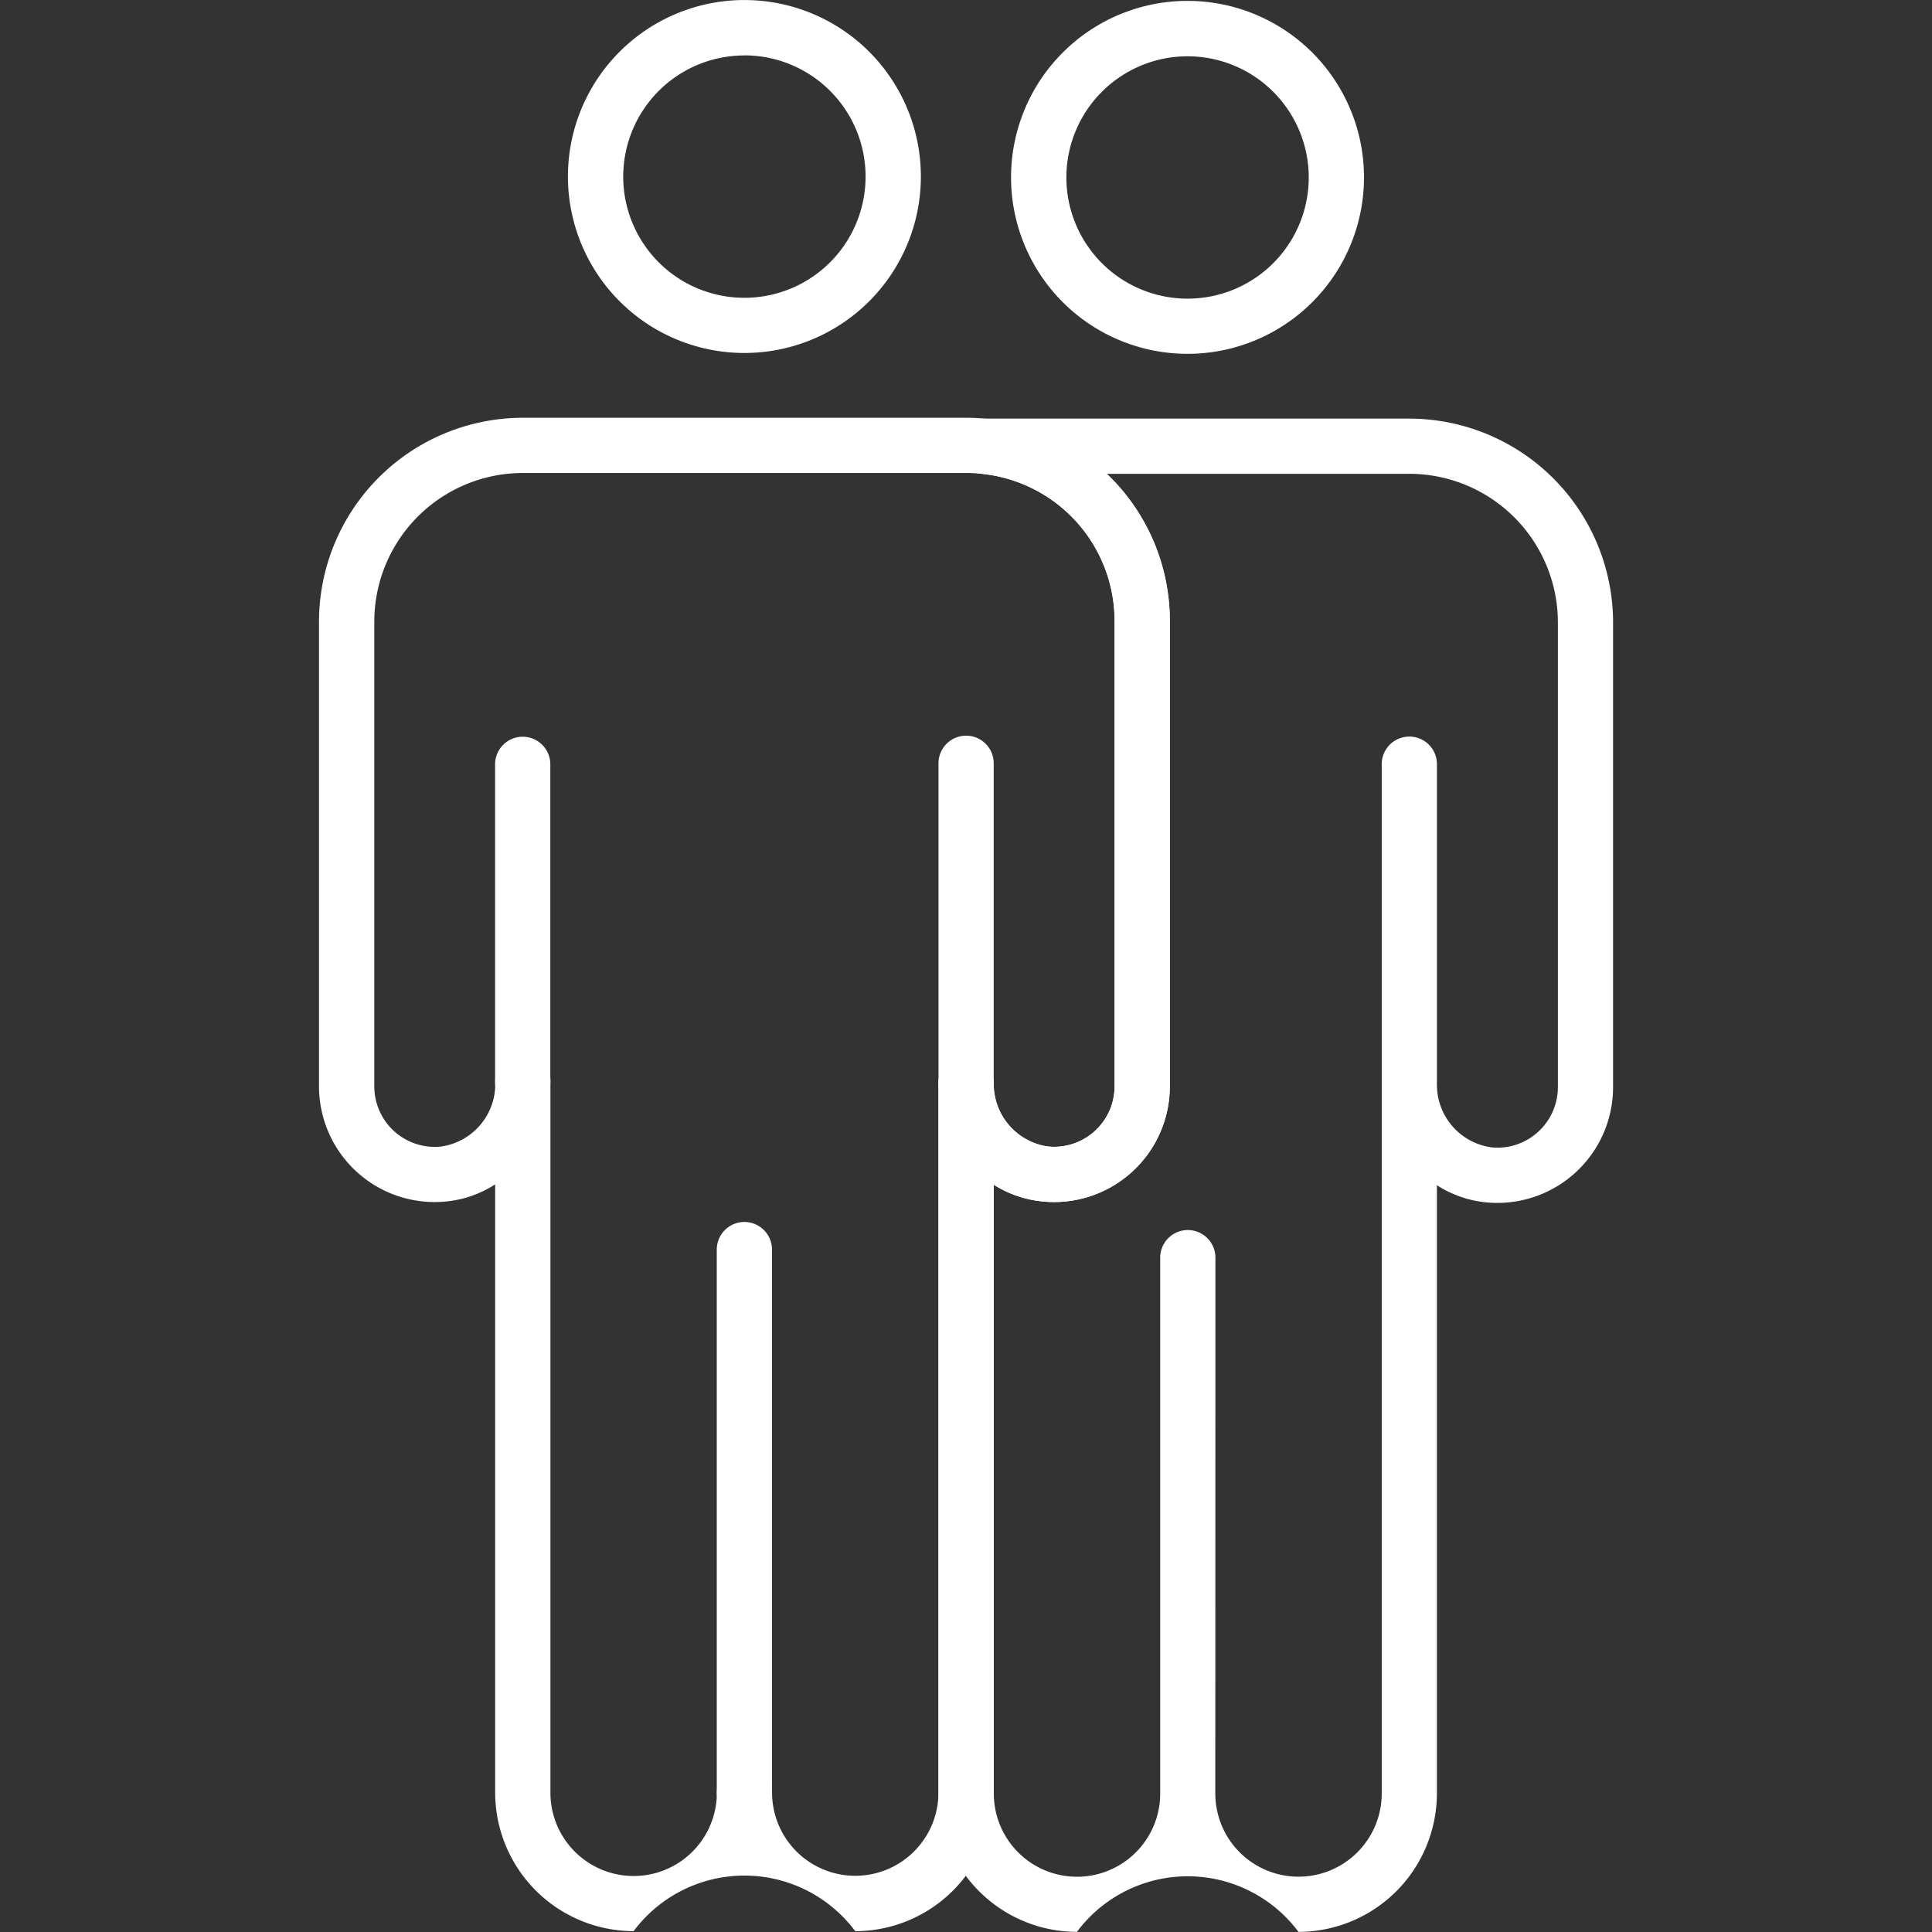
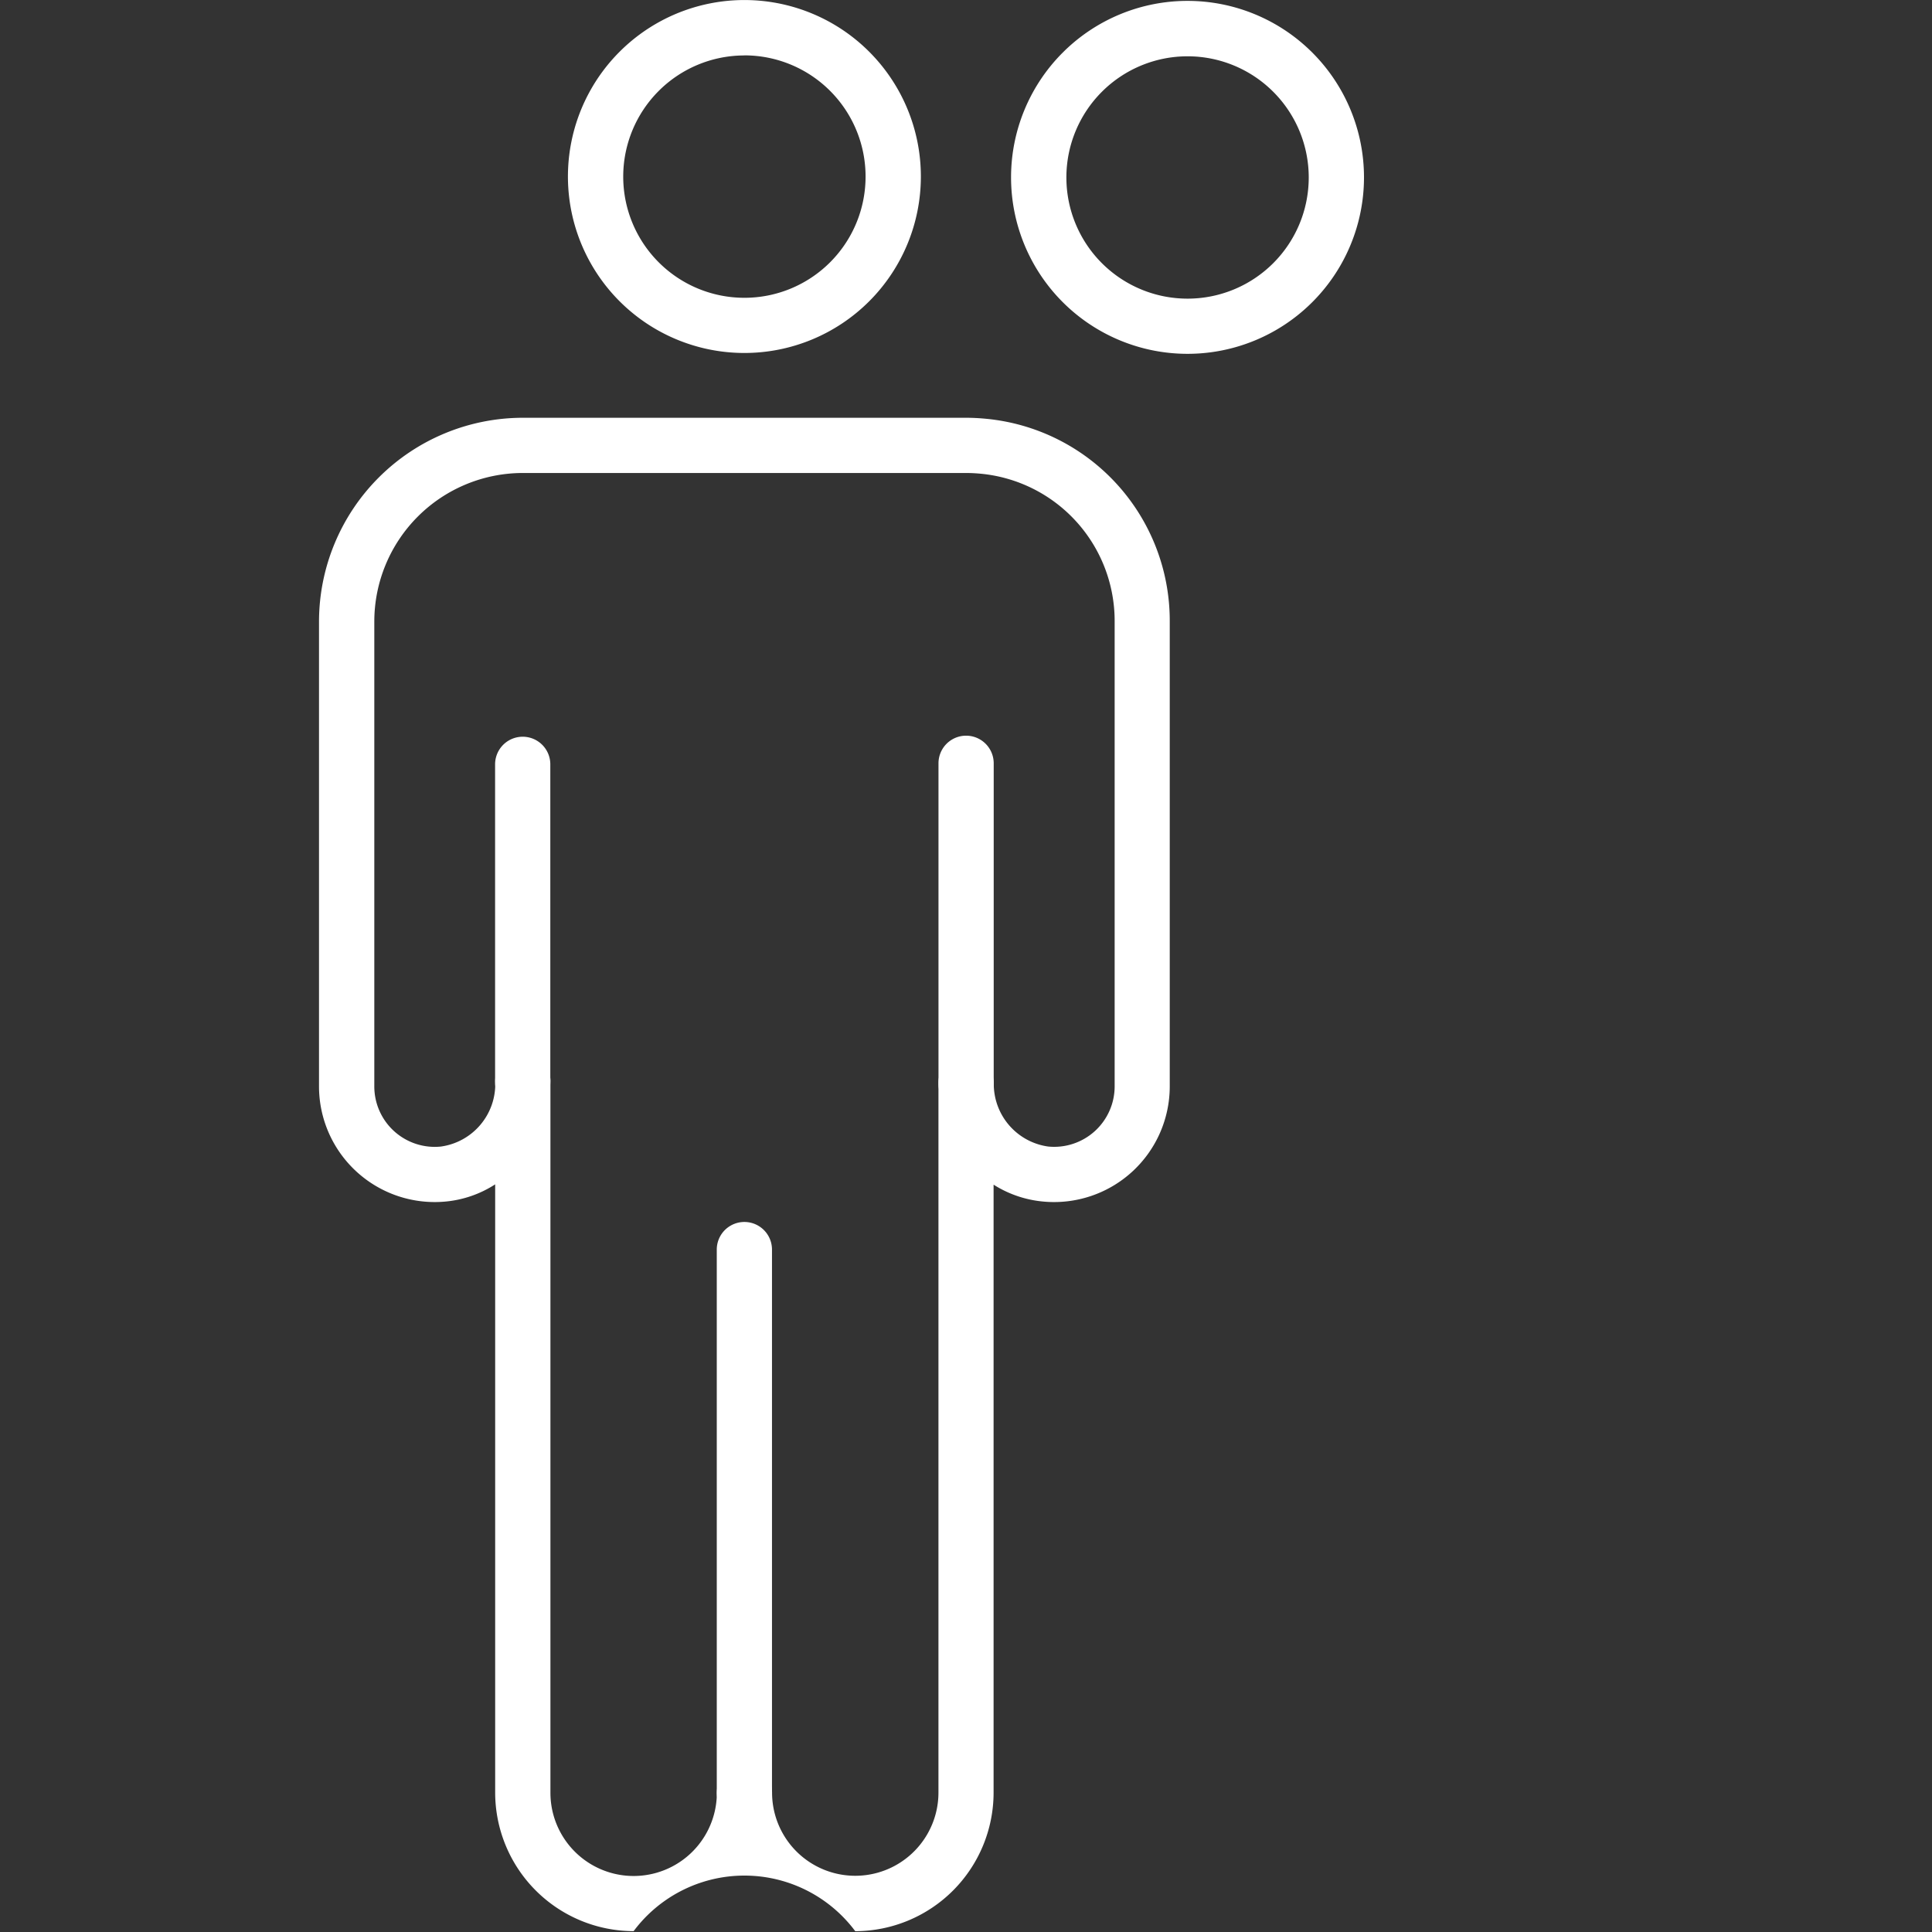
<svg xmlns="http://www.w3.org/2000/svg" width="50" height="50" viewBox="0 0 50 50">
  <rect x="0" y="0" width="50" height="50" fill="#333333" stroke="none" />
  <defs>
    <clipPath id="clip-path">
      <rect id="Rectangle_21405" data-name="Rectangle 21405" width="50" height="50" transform="translate(489 1115)" fill="#fff" stroke="#707070" stroke-width="1" />
    </clipPath>
  </defs>
  <g id="Mask_Group_405" data-name="Mask Group 405" transform="translate(-489 -1115)" clip-path="url(#clip-path)">
    <g id="Group_24619" data-name="Group 24619" transform="translate(-2534.067 730.897)">
      <g id="Group_24612" data-name="Group 24612">
        <g id="Group_24610" data-name="Group 24610">
-           <path id="Path_39318" data-name="Path 39318" d="M3056.672,434.1a3.577,3.577,0,0,0-5.735,0,3.589,3.589,0,0,1-3.582-3.582V412.157a.715.715,0,0,1,.709-.714h.006a.713.713,0,0,1,.713.7,1.635,1.635,0,0,0,1.407,1.631,1.565,1.565,0,0,0,1.721-1.558V400.188a3.827,3.827,0,0,0-3.472-3.826.714.714,0,0,1,.069-1.425h11.032a5.279,5.279,0,0,1,5.273,5.273v12.03a2.995,2.995,0,0,1-3.286,2.98,2.853,2.853,0,0,1-1.273-.444v15.745A3.589,3.589,0,0,1,3056.672,434.1Zm-2.153-3.582a2.153,2.153,0,1,0,4.307,0V412.2c0-.02,0-.04,0-.06v-8.26a.714.714,0,0,1,1.429,0v8.208a.5.5,0,0,0,0,.057,1.633,1.633,0,0,0,1.409,1.651,1.551,1.551,0,0,0,1.208-.4,1.567,1.567,0,0,0,.513-1.159V400.21a3.849,3.849,0,0,0-3.844-3.845h-7.829a5.26,5.26,0,0,1,1.631,3.822v12.03a2.995,2.995,0,0,1-3.286,2.98,2.886,2.886,0,0,1-1.27-.434V430.52a2.153,2.153,0,1,0,4.306,0V416.651a.714.714,0,0,1,1.429,0Z" fill="#fff" />
-         </g>
+           </g>
        <g id="Group_24611" data-name="Group 24611">
          <path id="Path_39319" data-name="Path 39319" d="M3053.8,393.26a4.567,4.567,0,1,1,4.567-4.567A4.567,4.567,0,0,1,3053.8,393.26Zm0-7.7a3.136,3.136,0,1,0,3.137,3.137,3.136,3.136,0,0,0-3.137-3.137Z" fill="#fff" />
        </g>
      </g>
      <g id="Group_24618" data-name="Group 24618">
        <g id="Group_24613" data-name="Group 24613">
          <path id="Path_39320" data-name="Path 39320" d="M3042.332,393.238a4.567,4.567,0,1,1,4.567-4.565A4.567,4.567,0,0,1,3042.332,393.238Zm0-7.7a3.136,3.136,0,1,0,3.136,3.137A3.136,3.136,0,0,0,3042.332,385.536Z" fill="#fff" />
        </g>
        <g id="Group_24614" data-name="Group 24614">
          <path id="Path_39321" data-name="Path 39321" d="M3045.2,434.081a3.578,3.578,0,0,0-5.735,0,3.589,3.589,0,0,1-3.583-3.582V414.754a2.847,2.847,0,0,1-1.274.444,2.994,2.994,0,0,1-3.285-2.98v-12.03a5.279,5.279,0,0,1,5.273-5.273h11.47c.173,0,.343.009.51.025h0a5.25,5.25,0,0,1,4.764,5.248v12.03a2.994,2.994,0,0,1-3.286,2.98,2.879,2.879,0,0,1-1.273-.436V430.5a3.588,3.588,0,0,1-3.582,3.582Zm-2.867-4.3a.715.715,0,0,1,.715.714,2.153,2.153,0,1,0,4.306,0V412.128a.714.714,0,0,1,1.415-.14.7.7,0,0,1,.017.153,1.634,1.634,0,0,0,1.406,1.634,1.565,1.565,0,0,0,1.722-1.558V400.188a3.827,3.827,0,0,0-3.473-3.826h0c-.122-.011-.246-.018-.373-.018h-11.47a3.847,3.847,0,0,0-3.844,3.844v12.03a1.564,1.564,0,0,0,1.721,1.558,1.631,1.631,0,0,0,1.409-1.656.715.715,0,1,1,1.428,0V430.5a2.153,2.153,0,1,0,4.307,0,.714.714,0,0,1,.716-.714Z" fill="#fff" />
        </g>
        <g id="Group_24615" data-name="Group 24615">
          <path id="Path_39322" data-name="Path 39322" d="M3036.595,412.835a.715.715,0,0,1-.715-.714v-8.237a.714.714,0,1,1,1.429,0v8.235A.715.715,0,0,1,3036.595,412.835Z" fill="#fff" />
        </g>
        <g id="Group_24616" data-name="Group 24616">
          <path id="Path_39323" data-name="Path 39323" d="M3048.069,412.871a.715.715,0,0,1-.714-.714v-8.3a.714.714,0,0,1,1.429,0v8.3A.715.715,0,0,1,3048.069,412.871Z" fill="#fff" />
        </g>
        <g id="Group_24617" data-name="Group 24617">
          <path id="Path_39324" data-name="Path 39324" d="M3042.332,431.214a.715.715,0,0,1-.715-.714V416.442a.714.714,0,1,1,1.429,0V430.5a.715.715,0,0,1-.714.714Z" fill="#fff" />
        </g>
      </g>
    </g>
  </g>
</svg>